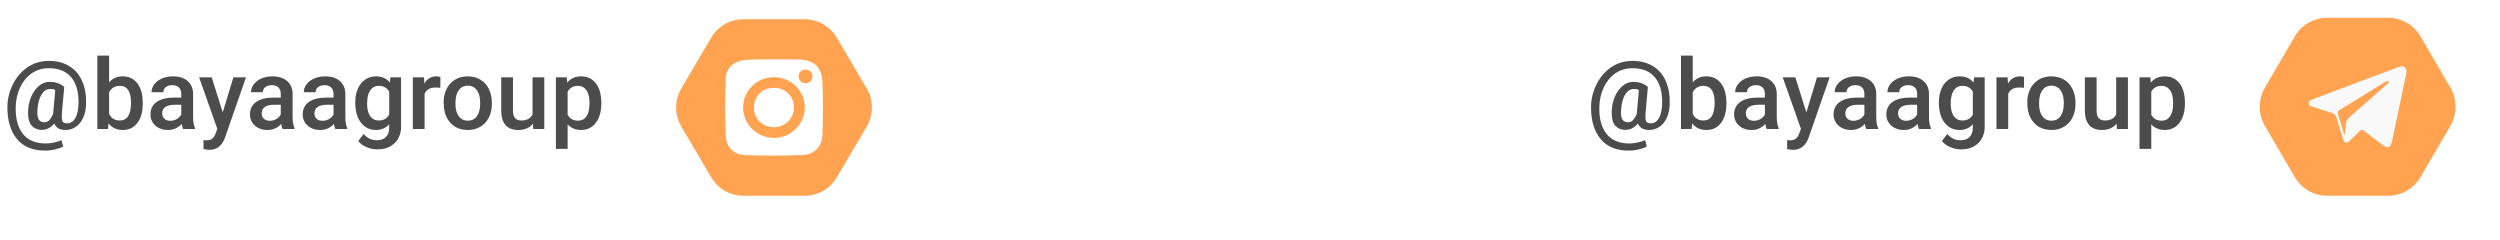
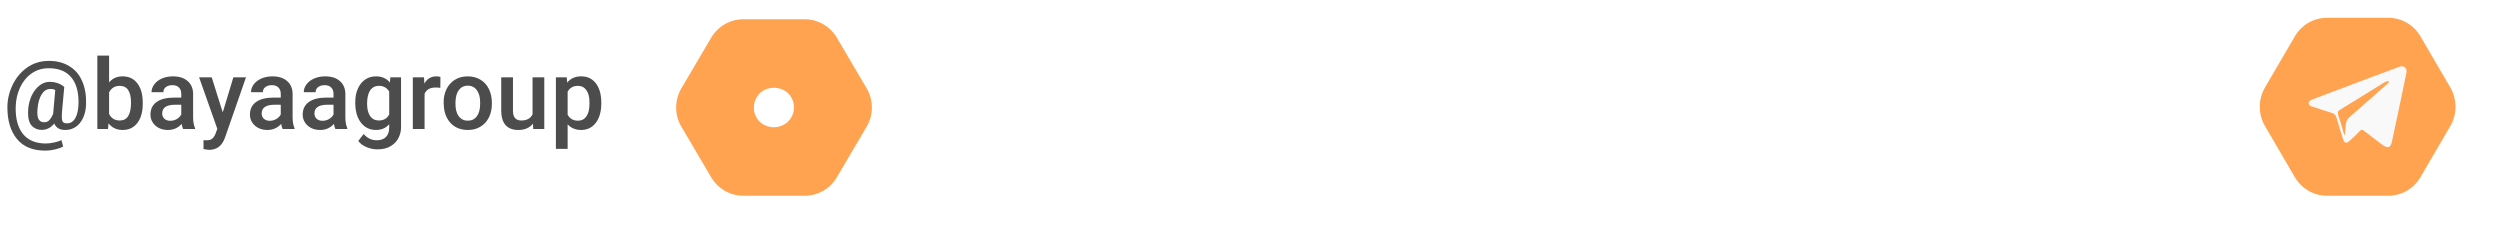
<svg xmlns="http://www.w3.org/2000/svg" width="562" height="54" viewBox="0 0 562 54" fill="none">
  <path d="M1.662 24.138C1.662 22.407 2.043 20.743 2.806 19.144C3.569 17.531 4.654 16.218 6.062 15.206C7.485 14.194 9.127 13.688 10.99 13.688C12.779 13.688 14.312 14.084 15.588 14.876C16.879 15.653 17.839 16.775 18.47 18.242C19.115 19.694 19.409 21.417 19.35 23.412C19.321 24.571 19.101 25.59 18.69 26.47C18.294 27.35 17.744 28.032 17.04 28.516C16.351 28.985 15.566 29.22 14.686 29.22C13.439 29.22 12.611 28.736 12.2 27.768C11.423 28.721 10.477 29.198 9.362 29.198C8.482 29.198 7.749 28.897 7.162 28.296C6.59 27.695 6.304 26.697 6.304 25.304C6.304 25.143 6.319 24.857 6.348 24.446C6.436 23.405 6.693 22.422 7.118 21.498C7.558 20.574 8.13 19.826 8.834 19.254C9.538 18.682 10.323 18.396 11.188 18.396C11.76 18.396 12.281 18.469 12.75 18.616C13.219 18.763 13.593 18.931 13.872 19.122C14.165 19.298 14.356 19.445 14.444 19.562L13.938 25.172C13.909 25.436 13.894 25.766 13.894 26.162C13.894 26.807 13.982 27.233 14.158 27.438C14.349 27.629 14.664 27.724 15.104 27.724C15.896 27.724 16.519 27.306 16.974 26.47C17.429 25.619 17.656 24.453 17.656 22.972C17.656 20.508 17.091 18.623 15.962 17.318C14.833 15.998 13.168 15.338 10.968 15.338C9.487 15.338 8.189 15.734 7.074 16.526C5.974 17.318 5.116 18.374 4.5 19.694C3.899 21.014 3.576 22.437 3.532 23.962C3.459 26.602 3.994 28.641 5.138 30.078C6.282 31.515 7.983 32.241 10.242 32.256C10.814 32.256 11.452 32.183 12.156 32.036C12.86 31.889 13.41 31.706 13.806 31.486L14.202 32.938C13.703 33.217 13.087 33.437 12.354 33.598C11.635 33.774 10.924 33.862 10.22 33.862C7.36 33.862 5.219 32.982 3.796 31.222C2.373 29.477 1.662 27.115 1.662 24.138ZM8.438 24.446C8.409 24.857 8.394 25.143 8.394 25.304C8.394 26.081 8.526 26.639 8.79 26.976C9.054 27.313 9.457 27.482 10 27.482C10.396 27.482 10.748 27.335 11.056 27.042C11.364 26.734 11.665 26.243 11.958 25.568V25.436L12.42 20.266C12.259 20.149 12.097 20.075 11.936 20.046C11.775 20.002 11.555 19.987 11.276 20.002C10.499 20.017 9.861 20.42 9.362 21.212C8.863 22.004 8.555 23.082 8.438 24.446ZM27.582 29.22C26.233 29.22 25.17 28.721 24.392 27.724L24.282 29H21.884V12.5H24.524V18.528C25.273 17.619 26.285 17.164 27.561 17.164C28.983 17.164 30.09 17.692 30.883 18.748C31.689 19.789 32.093 21.249 32.093 23.126V23.302C32.093 25.135 31.689 26.58 30.883 27.636C30.076 28.692 28.976 29.22 27.582 29.22ZM24.524 25.612C25.009 26.595 25.808 27.086 26.922 27.086C27.773 27.086 28.404 26.756 28.814 26.096C29.24 25.436 29.453 24.431 29.453 23.082C29.453 20.559 28.602 19.298 26.901 19.298C26.372 19.298 25.903 19.423 25.492 19.672C25.082 19.921 24.759 20.288 24.524 20.772V25.612ZM37.736 29.22C37.003 29.22 36.335 29.073 35.734 28.78C35.133 28.472 34.663 28.054 34.326 27.526C33.989 26.998 33.82 26.411 33.82 25.766C33.82 24.534 34.282 23.588 35.206 22.928C36.13 22.268 37.443 21.938 39.144 21.938H40.75V21.124C40.75 20.493 40.574 20.009 40.222 19.672C39.885 19.32 39.393 19.144 38.748 19.144C38.147 19.144 37.655 19.291 37.274 19.584C36.907 19.877 36.724 20.259 36.724 20.728H34.062C34.062 20.097 34.267 19.511 34.678 18.968C35.089 18.411 35.661 17.971 36.394 17.648C37.142 17.325 37.971 17.164 38.88 17.164C40.259 17.164 41.351 17.509 42.158 18.198C42.965 18.887 43.383 19.833 43.412 21.036V26.316C43.412 27.357 43.559 28.193 43.852 28.824V29H41.168C41.036 28.751 40.926 28.369 40.838 27.856C40.017 28.765 38.983 29.22 37.736 29.22ZM36.46 25.502C36.46 26.001 36.629 26.404 36.966 26.712C37.303 27.005 37.736 27.152 38.264 27.152C38.807 27.152 39.305 27.02 39.76 26.756C40.215 26.477 40.545 26.133 40.75 25.722V23.544H39.408C37.443 23.544 36.46 24.197 36.46 25.502ZM47.025 33.686C46.673 33.671 46.248 33.613 45.749 33.51V31.508C45.984 31.508 46.152 31.515 46.255 31.53C46.856 31.559 47.318 31.457 47.641 31.222C47.978 30.987 48.257 30.577 48.477 29.99L48.851 28.956L44.759 17.384H47.597L50.061 25.238L50.237 24.732L52.459 17.384H55.297L50.611 30.848L50.413 31.354C49.738 32.909 48.609 33.686 47.025 33.686ZM60.101 29.22C59.368 29.22 58.7 29.073 58.099 28.78C57.498 28.472 57.029 28.054 56.691 27.526C56.354 26.998 56.185 26.411 56.185 25.766C56.185 24.534 56.647 23.588 57.571 22.928C58.495 22.268 59.808 21.938 61.509 21.938H63.115V21.124C63.115 20.493 62.939 20.009 62.587 19.672C62.25 19.32 61.758 19.144 61.113 19.144C60.512 19.144 60.02 19.291 59.639 19.584C59.273 19.877 59.089 20.259 59.089 20.728H56.427C56.427 20.097 56.633 19.511 57.043 18.968C57.454 18.411 58.026 17.971 58.759 17.648C59.507 17.325 60.336 17.164 61.245 17.164C62.624 17.164 63.717 17.509 64.523 18.198C65.33 18.887 65.748 19.833 65.777 21.036V26.316C65.777 27.357 65.924 28.193 66.217 28.824V29H63.533C63.401 28.751 63.291 28.369 63.203 27.856C62.382 28.765 61.348 29.22 60.101 29.22ZM58.825 25.502C58.825 26.001 58.994 26.404 59.331 26.712C59.669 27.005 60.101 27.152 60.629 27.152C61.172 27.152 61.67 27.02 62.125 26.756C62.58 26.477 62.91 26.133 63.115 25.722V23.544H61.773C59.808 23.544 58.825 24.197 58.825 25.502ZM71.961 29.22C71.227 29.22 70.56 29.073 69.959 28.78C69.357 28.472 68.888 28.054 68.551 27.526C68.213 26.998 68.045 26.411 68.045 25.766C68.045 24.534 68.507 23.588 69.431 22.928C70.355 22.268 71.667 21.938 73.369 21.938H74.975V21.124C74.975 20.493 74.799 20.009 74.447 19.672C74.109 19.32 73.618 19.144 72.973 19.144C72.371 19.144 71.88 19.291 71.499 19.584C71.132 19.877 70.949 20.259 70.949 20.728H68.287C68.287 20.097 68.492 19.511 68.903 18.968C69.313 18.411 69.885 17.971 70.619 17.648C71.367 17.325 72.195 17.164 73.105 17.164C74.483 17.164 75.576 17.509 76.383 18.198C77.189 18.887 77.607 19.833 77.637 21.036V26.316C77.637 27.357 77.783 28.193 78.077 28.824V29H75.393C75.261 28.751 75.151 28.369 75.063 27.856C74.241 28.765 73.207 29.22 71.961 29.22ZM70.685 25.502C70.685 26.001 70.853 26.404 71.191 26.712C71.528 27.005 71.961 27.152 72.489 27.152C73.031 27.152 73.53 27.02 73.985 26.756C74.439 26.477 74.769 26.133 74.975 25.722V23.544H73.633C71.667 23.544 70.685 24.197 70.685 25.502ZM84.832 33.576C83.981 33.576 83.153 33.4 82.346 33.048C81.554 32.711 80.953 32.256 80.542 31.684L81.752 30.122C82.559 31.061 83.541 31.53 84.7 31.53C85.609 31.53 86.299 31.281 86.768 30.782C87.252 30.298 87.494 29.594 87.494 28.67V27.922C86.746 28.787 85.749 29.22 84.502 29.22C83.578 29.22 82.764 28.971 82.06 28.472C81.371 27.973 80.828 27.269 80.432 26.36C80.051 25.436 79.86 24.365 79.86 23.148V23.016C79.86 21.828 80.058 20.794 80.454 19.914C80.85 19.034 81.393 18.359 82.082 17.89C82.786 17.406 83.6 17.164 84.524 17.164C85.859 17.164 86.9 17.626 87.648 18.55L87.758 17.384H90.156V28.648C90.156 29.44 89.973 30.21 89.606 30.958C89.254 31.706 88.675 32.329 87.868 32.828C87.076 33.327 86.064 33.576 84.832 33.576ZM82.522 23.324C82.522 24.497 82.749 25.421 83.204 26.096C83.673 26.756 84.326 27.086 85.162 27.086C86.233 27.086 87.01 26.639 87.494 25.744V20.596C86.981 19.731 86.211 19.298 85.184 19.298C84.333 19.298 83.673 19.643 83.204 20.332C82.749 21.007 82.522 22.004 82.522 23.324ZM92.804 17.384H95.312L95.4 18.792C96.016 17.707 96.911 17.164 98.084 17.164C98.48 17.164 98.788 17.215 99.008 17.318L98.986 19.76C98.737 19.701 98.378 19.672 97.908 19.672C96.662 19.672 95.84 20.149 95.444 21.102V29H92.804V17.384ZM105.165 29.22C104.109 29.22 103.171 28.985 102.349 28.516C101.543 28.032 100.912 27.35 100.457 26.47C100.003 25.59 99.768 24.571 99.754 23.412L99.731 23.082C99.717 21.982 99.922 20.985 100.347 20.09C100.773 19.195 101.396 18.484 102.217 17.956C103.039 17.428 104.014 17.164 105.143 17.164C106.229 17.164 107.182 17.413 108.003 17.912C108.825 18.396 109.455 19.093 109.895 20.002C110.35 20.911 110.577 21.967 110.577 23.17V23.324C110.577 24.497 110.35 25.531 109.895 26.426C109.441 27.321 108.803 28.01 107.981 28.494C107.175 28.978 106.236 29.22 105.165 29.22ZM102.393 23.324C102.379 24.512 102.621 25.443 103.119 26.118C103.618 26.793 104.3 27.13 105.165 27.13C106.031 27.13 106.705 26.8 107.189 26.14C107.688 25.48 107.937 24.549 107.937 23.346V23.082C107.952 21.909 107.71 20.977 107.211 20.288C106.713 19.599 106.023 19.254 105.143 19.254C104.322 19.254 103.662 19.577 103.163 20.222C102.679 20.853 102.423 21.762 102.393 22.95V23.324ZM116.526 29.22C115.279 29.22 114.326 28.861 113.666 28.142C113.021 27.409 112.691 26.338 112.676 24.93V17.384H115.316V24.908C115.316 26.36 115.939 27.086 117.186 27.086C118.433 27.086 119.276 26.624 119.716 25.7V17.384H122.356V29H119.87L119.804 27.812C119.041 28.751 117.949 29.22 116.526 29.22ZM124.966 17.384H127.408L127.496 18.572C128.259 17.633 129.308 17.164 130.642 17.164C132.05 17.164 133.158 17.692 133.964 18.748C134.771 19.804 135.174 21.263 135.174 23.126V23.302C135.174 24.475 134.991 25.509 134.624 26.404C134.258 27.299 133.73 27.995 133.04 28.494C132.366 28.978 131.574 29.22 130.664 29.22C129.388 29.22 128.369 28.795 127.606 27.944V33.466H124.966V17.384ZM127.606 25.788C128.09 26.683 128.868 27.13 129.938 27.13C130.745 27.13 131.376 26.807 131.83 26.162C132.285 25.517 132.512 24.571 132.512 23.324V23.06C132.527 21.872 132.3 20.948 131.83 20.288C131.376 19.628 130.738 19.298 129.916 19.298C128.86 19.298 128.09 19.738 127.606 20.618V25.788Z" fill="#4C4C4C" />
  <g opacity="0.75" filter="url(#filter0_d_193_56)">
    <path d="M153.171 28.467C151.61 25.814 151.61 22.516 153.171 19.864L159.883 8.467C161.393 5.903 164.136 4.331 167.098 4.331L180.902 4.331C183.864 4.331 186.607 5.903 188.117 8.467L194.829 19.864C196.39 22.516 196.39 25.814 194.829 28.467L188.117 39.863C186.607 42.428 183.864 44 180.902 44L167.098 44C164.136 44 161.393 42.428 159.883 39.863L153.171 28.467Z" fill="#FF8415" />
  </g>
-   <path d="M174.123 13.353C175.804 13.353 177.488 13.34 179.17 13.355C182.949 13.394 184.745 14.919 184.894 18.608C185.05 22.442 185.014 26.289 184.894 30.125C184.805 32.986 183.157 34.738 180.253 34.858C176.018 35.032 171.769 35.014 167.531 34.876C164.945 34.792 163.238 33.09 163.131 30.403C162.958 26.196 162.961 21.972 163.112 17.763C163.206 15.188 165.014 13.631 167.82 13.457C169.913 13.326 172.021 13.353 174.123 13.353C174.123 13.378 174.123 13.328 174.123 13.353ZM173.969 17.347C170.174 17.336 167.026 20.428 167.045 24.148C167.063 27.927 170.087 30.936 173.932 31.002C177.692 31.065 180.843 28.016 180.914 24.243C180.985 20.473 177.848 17.358 173.969 17.347ZM181.088 15.652C180.173 15.647 179.519 16.296 179.53 17.193C179.542 18.086 180.218 18.742 181.129 18.694C182.063 18.647 182.591 18.147 182.621 17.212C182.65 16.285 182.019 15.656 181.086 15.652H181.088Z" fill="white" />
  <path d="M178.482 24.121C178.498 26.587 176.518 28.581 174.029 28.603C171.466 28.626 169.502 26.75 169.477 24.257C169.452 21.666 171.37 19.732 173.967 19.734C176.532 19.734 178.466 21.614 178.482 24.123V24.121Z" fill="white" />
-   <path d="M357.662 24.138C357.662 22.407 358.043 20.743 358.806 19.144C359.569 17.531 360.654 16.218 362.062 15.206C363.485 14.194 365.127 13.688 366.99 13.688C368.779 13.688 370.312 14.084 371.588 14.876C372.879 15.653 373.839 16.775 374.47 18.242C375.115 19.694 375.409 21.417 375.35 23.412C375.321 24.571 375.101 25.59 374.69 26.47C374.294 27.35 373.744 28.032 373.04 28.516C372.351 28.985 371.566 29.22 370.686 29.22C369.439 29.22 368.611 28.736 368.2 27.768C367.423 28.721 366.477 29.198 365.362 29.198C364.482 29.198 363.749 28.897 363.162 28.296C362.59 27.695 362.304 26.697 362.304 25.304C362.304 25.143 362.319 24.857 362.348 24.446C362.436 23.405 362.693 22.422 363.118 21.498C363.558 20.574 364.13 19.826 364.834 19.254C365.538 18.682 366.323 18.396 367.188 18.396C367.76 18.396 368.281 18.469 368.75 18.616C369.219 18.763 369.593 18.931 369.872 19.122C370.165 19.298 370.356 19.445 370.444 19.562L369.938 25.172C369.909 25.436 369.894 25.766 369.894 26.162C369.894 26.807 369.982 27.233 370.158 27.438C370.349 27.629 370.664 27.724 371.104 27.724C371.896 27.724 372.519 27.306 372.974 26.47C373.429 25.619 373.656 24.453 373.656 22.972C373.656 20.508 373.091 18.623 371.962 17.318C370.833 15.998 369.168 15.338 366.968 15.338C365.487 15.338 364.189 15.734 363.074 16.526C361.974 17.318 361.116 18.374 360.5 19.694C359.899 21.014 359.576 22.437 359.532 23.962C359.459 26.602 359.994 28.641 361.138 30.078C362.282 31.515 363.983 32.241 366.242 32.256C366.814 32.256 367.452 32.183 368.156 32.036C368.86 31.889 369.41 31.706 369.806 31.486L370.202 32.938C369.703 33.217 369.087 33.437 368.354 33.598C367.635 33.774 366.924 33.862 366.22 33.862C363.36 33.862 361.219 32.982 359.796 31.222C358.373 29.477 357.662 27.115 357.662 24.138ZM364.438 24.446C364.409 24.857 364.394 25.143 364.394 25.304C364.394 26.081 364.526 26.639 364.79 26.976C365.054 27.313 365.457 27.482 366 27.482C366.396 27.482 366.748 27.335 367.056 27.042C367.364 26.734 367.665 26.243 367.958 25.568V25.436L368.42 20.266C368.259 20.149 368.097 20.075 367.936 20.046C367.775 20.002 367.555 19.987 367.276 20.002C366.499 20.017 365.861 20.42 365.362 21.212C364.863 22.004 364.555 23.082 364.438 24.446ZM383.582 29.22C382.233 29.22 381.17 28.721 380.392 27.724L380.282 29H377.884V12.5H380.524V18.528C381.272 17.619 382.284 17.164 383.56 17.164C384.983 17.164 386.09 17.692 386.882 18.748C387.689 19.789 388.092 21.249 388.092 23.126V23.302C388.092 25.135 387.689 26.58 386.882 27.636C386.076 28.692 384.976 29.22 383.582 29.22ZM380.524 25.612C381.008 26.595 381.808 27.086 382.922 27.086C383.773 27.086 384.404 26.756 384.814 26.096C385.24 25.436 385.452 24.431 385.452 23.082C385.452 20.559 384.602 19.298 382.9 19.298C382.372 19.298 381.903 19.423 381.492 19.672C381.082 19.921 380.759 20.288 380.524 20.772V25.612ZM393.736 29.22C393.003 29.22 392.335 29.073 391.734 28.78C391.133 28.472 390.663 28.054 390.326 27.526C389.989 26.998 389.82 26.411 389.82 25.766C389.82 24.534 390.282 23.588 391.206 22.928C392.13 22.268 393.443 21.938 395.144 21.938H396.75V21.124C396.75 20.493 396.574 20.009 396.222 19.672C395.885 19.32 395.393 19.144 394.748 19.144C394.147 19.144 393.655 19.291 393.274 19.584C392.907 19.877 392.724 20.259 392.724 20.728H390.062C390.062 20.097 390.267 19.511 390.678 18.968C391.089 18.411 391.661 17.971 392.394 17.648C393.142 17.325 393.971 17.164 394.88 17.164C396.259 17.164 397.351 17.509 398.158 18.198C398.965 18.887 399.383 19.833 399.412 21.036V26.316C399.412 27.357 399.559 28.193 399.852 28.824V29H397.168C397.036 28.751 396.926 28.369 396.838 27.856C396.017 28.765 394.983 29.22 393.736 29.22ZM392.46 25.502C392.46 26.001 392.629 26.404 392.966 26.712C393.303 27.005 393.736 27.152 394.264 27.152C394.807 27.152 395.305 27.02 395.76 26.756C396.215 26.477 396.545 26.133 396.75 25.722V23.544H395.408C393.443 23.544 392.46 24.197 392.46 25.502ZM403.025 33.686C402.673 33.671 402.248 33.613 401.749 33.51V31.508C401.984 31.508 402.152 31.515 402.255 31.53C402.856 31.559 403.318 31.457 403.641 31.222C403.978 30.987 404.257 30.577 404.477 29.99L404.851 28.956L400.759 17.384H403.597L406.061 25.238L406.237 24.732L408.459 17.384H411.297L406.611 30.848L406.413 31.354C405.738 32.909 404.609 33.686 403.025 33.686ZM416.101 29.22C415.368 29.22 414.701 29.073 414.099 28.78C413.498 28.472 413.029 28.054 412.691 27.526C412.354 26.998 412.185 26.411 412.185 25.766C412.185 24.534 412.647 23.588 413.571 22.928C414.495 22.268 415.808 21.938 417.509 21.938H419.115V21.124C419.115 20.493 418.939 20.009 418.587 19.672C418.25 19.32 417.759 19.144 417.113 19.144C416.512 19.144 416.021 19.291 415.639 19.584C415.273 19.877 415.089 20.259 415.089 20.728H412.427C412.427 20.097 412.633 19.511 413.043 18.968C413.454 18.411 414.026 17.971 414.759 17.648C415.507 17.325 416.336 17.164 417.245 17.164C418.624 17.164 419.717 17.509 420.523 18.198C421.33 18.887 421.748 19.833 421.777 21.036V26.316C421.777 27.357 421.924 28.193 422.217 28.824V29H419.533C419.401 28.751 419.291 28.369 419.203 27.856C418.382 28.765 417.348 29.22 416.101 29.22ZM414.825 25.502C414.825 26.001 414.994 26.404 415.331 26.712C415.669 27.005 416.101 27.152 416.629 27.152C417.172 27.152 417.671 27.02 418.125 26.756C418.58 26.477 418.91 26.133 419.115 25.722V23.544H417.773C415.808 23.544 414.825 24.197 414.825 25.502ZM427.961 29.22C427.227 29.22 426.56 29.073 425.959 28.78C425.357 28.472 424.888 28.054 424.551 27.526C424.213 26.998 424.045 26.411 424.045 25.766C424.045 24.534 424.507 23.588 425.431 22.928C426.355 22.268 427.667 21.938 429.369 21.938H430.975V21.124C430.975 20.493 430.799 20.009 430.447 19.672C430.109 19.32 429.618 19.144 428.973 19.144C428.371 19.144 427.88 19.291 427.499 19.584C427.132 19.877 426.949 20.259 426.949 20.728H424.287C424.287 20.097 424.492 19.511 424.903 18.968C425.313 18.411 425.885 17.971 426.619 17.648C427.367 17.325 428.195 17.164 429.105 17.164C430.483 17.164 431.576 17.509 432.383 18.198C433.189 18.887 433.607 19.833 433.637 21.036V26.316C433.637 27.357 433.783 28.193 434.077 28.824V29H431.393C431.261 28.751 431.151 28.369 431.063 27.856C430.241 28.765 429.207 29.22 427.961 29.22ZM426.685 25.502C426.685 26.001 426.853 26.404 427.191 26.712C427.528 27.005 427.961 27.152 428.489 27.152C429.031 27.152 429.53 27.02 429.985 26.756C430.439 26.477 430.769 26.133 430.975 25.722V23.544H429.633C427.667 23.544 426.685 24.197 426.685 25.502ZM440.832 33.576C439.981 33.576 439.153 33.4 438.346 33.048C437.554 32.711 436.953 32.256 436.542 31.684L437.752 30.122C438.559 31.061 439.541 31.53 440.7 31.53C441.609 31.53 442.299 31.281 442.768 30.782C443.252 30.298 443.494 29.594 443.494 28.67V27.922C442.746 28.787 441.749 29.22 440.502 29.22C439.578 29.22 438.764 28.971 438.06 28.472C437.371 27.973 436.828 27.269 436.432 26.36C436.051 25.436 435.86 24.365 435.86 23.148V23.016C435.86 21.828 436.058 20.794 436.454 19.914C436.85 19.034 437.393 18.359 438.082 17.89C438.786 17.406 439.6 17.164 440.524 17.164C441.859 17.164 442.9 17.626 443.648 18.55L443.758 17.384H446.156V28.648C446.156 29.44 445.973 30.21 445.606 30.958C445.254 31.706 444.675 32.329 443.868 32.828C443.076 33.327 442.064 33.576 440.832 33.576ZM438.522 23.324C438.522 24.497 438.749 25.421 439.204 26.096C439.673 26.756 440.326 27.086 441.162 27.086C442.233 27.086 443.01 26.639 443.494 25.744V20.596C442.981 19.731 442.211 19.298 441.184 19.298C440.333 19.298 439.673 19.643 439.204 20.332C438.749 21.007 438.522 22.004 438.522 23.324ZM448.804 17.384H451.312L451.4 18.792C452.016 17.707 452.911 17.164 454.084 17.164C454.48 17.164 454.788 17.215 455.008 17.318L454.986 19.76C454.737 19.701 454.378 19.672 453.908 19.672C452.662 19.672 451.84 20.149 451.444 21.102V29H448.804V17.384ZM461.165 29.22C460.109 29.22 459.171 28.985 458.349 28.516C457.543 28.032 456.912 27.35 456.457 26.47C456.003 25.59 455.768 24.571 455.753 23.412L455.731 23.082C455.717 21.982 455.922 20.985 456.347 20.09C456.773 19.195 457.396 18.484 458.217 17.956C459.039 17.428 460.014 17.164 461.143 17.164C462.229 17.164 463.182 17.413 464.003 17.912C464.825 18.396 465.455 19.093 465.895 20.002C466.35 20.911 466.577 21.967 466.577 23.17V23.324C466.577 24.497 466.35 25.531 465.895 26.426C465.441 27.321 464.803 28.01 463.981 28.494C463.175 28.978 462.236 29.22 461.165 29.22ZM458.393 23.324C458.379 24.512 458.621 25.443 459.119 26.118C459.618 26.793 460.3 27.13 461.165 27.13C462.031 27.13 462.705 26.8 463.189 26.14C463.688 25.48 463.937 24.549 463.937 23.346V23.082C463.952 21.909 463.71 20.977 463.211 20.288C462.713 19.599 462.023 19.254 461.143 19.254C460.322 19.254 459.662 19.577 459.163 20.222C458.679 20.853 458.423 21.762 458.393 22.95V23.324ZM472.526 29.22C471.279 29.22 470.326 28.861 469.666 28.142C469.021 27.409 468.691 26.338 468.676 24.93V17.384H471.316V24.908C471.316 26.36 471.939 27.086 473.186 27.086C474.433 27.086 475.276 26.624 475.716 25.7V17.384H478.356V29H475.87L475.804 27.812C475.041 28.751 473.949 29.22 472.526 29.22ZM480.966 17.384H483.408L483.496 18.572C484.259 17.633 485.308 17.164 486.642 17.164C488.05 17.164 489.158 17.692 489.964 18.748C490.771 19.804 491.174 21.263 491.174 23.126V23.302C491.174 24.475 490.991 25.509 490.624 26.404C490.258 27.299 489.73 27.995 489.04 28.494C488.366 28.978 487.574 29.22 486.664 29.22C485.388 29.22 484.369 28.795 483.606 27.944V33.466H480.966V17.384ZM483.606 25.788C484.09 26.683 484.868 27.13 485.938 27.13C486.745 27.13 487.376 26.807 487.83 26.162C488.285 25.517 488.512 24.571 488.512 23.324V23.06C488.527 21.872 488.3 20.948 487.83 20.288C487.376 19.628 486.738 19.298 485.916 19.298C484.86 19.298 484.09 19.738 483.606 20.618V25.788Z" fill="#4C4C4C" />
  <g opacity="0.75" filter="url(#filter1_d_193_56)">
    <path d="M509.171 28.337C507.61 25.663 507.61 22.337 509.171 19.663L515.883 8.171C517.393 5.585 520.136 4 523.098 4L536.902 4C539.864 4 542.607 5.585 544.117 8.171L550.829 19.663C552.39 22.337 552.39 25.663 550.829 28.337L544.117 39.829C542.607 42.414 539.864 44 536.902 44L523.098 44C520.136 44 517.393 42.414 515.883 39.829L509.171 28.337Z" fill="#FF8415" />
  </g>
  <g clip-path="url(#clip0_193_56)">
    <path d="M541 16.178C540.581 18.204 540.153 20.285 539.716 22.363C539.059 25.481 538.384 28.595 537.734 31.715C537.415 33.241 536.808 33.478 535.524 32.519C534.172 31.511 532.825 30.5 531.502 29.457C531.091 29.134 530.841 29.06 530.438 29.495C529.733 30.261 528.972 30.983 528.185 31.669C527.432 32.323 527.028 32.21 526.721 31.274C526.216 29.73 525.713 28.184 525.304 26.614C525.112 25.878 524.727 25.523 524.009 25.318C522.715 24.949 521.445 24.494 520.163 24.079C519.681 23.923 519.049 23.814 519.004 23.261C518.953 22.635 519.599 22.441 520.1 22.25C524.314 20.65 528.531 19.058 532.751 17.47C534.955 16.641 537.162 15.817 539.376 15.015C540.327 14.672 541.02 15.168 541 16.176V16.178ZM526.974 30.293C527.024 30.287 527.071 30.281 527.12 30.275C527.191 29.549 527.302 28.823 527.328 28.096C527.355 27.352 527.627 26.794 528.212 26.289C530.966 23.907 533.688 21.49 536.415 19.078C536.665 18.857 536.994 18.675 537.088 18.302C536.616 18.161 536.293 18.35 535.974 18.547C532.651 20.598 529.334 22.657 526.005 24.699C525.523 24.995 525.433 25.28 525.625 25.836C526.132 27.302 526.533 28.803 526.977 30.291L526.974 30.293Z" fill="#F9F9F9" />
  </g>
  <defs>
    <filter id="filter0_d_193_56" x="148" y="0.331" width="58" height="53.669" filterUnits="userSpaceOnUse" color-interpolation-filters="sRGB">
      <feGaussianBlur stdDeviation="3.5" />
    </filter>
    <filter id="filter1_d_193_56" x="504" y="0" width="58" height="54" filterUnits="userSpaceOnUse" color-interpolation-filters="sRGB">
      <feGaussianBlur stdDeviation="3.5" />
    </filter>
    <clipPath id="clip0_193_56">
      <rect width="22" height="18.182" fill="white" transform="translate(519 14.909)" />
    </clipPath>
  </defs>
</svg>